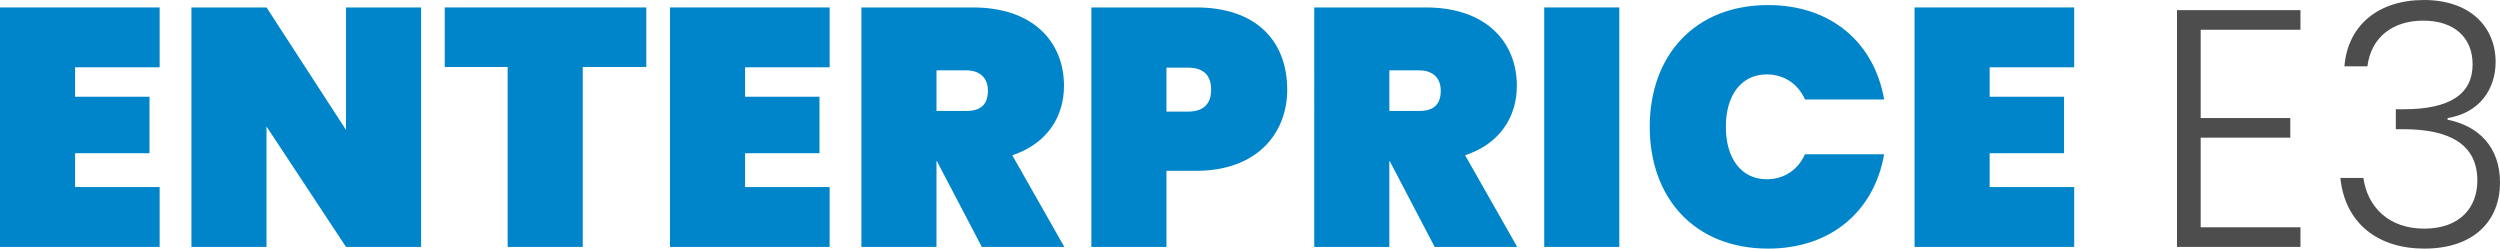
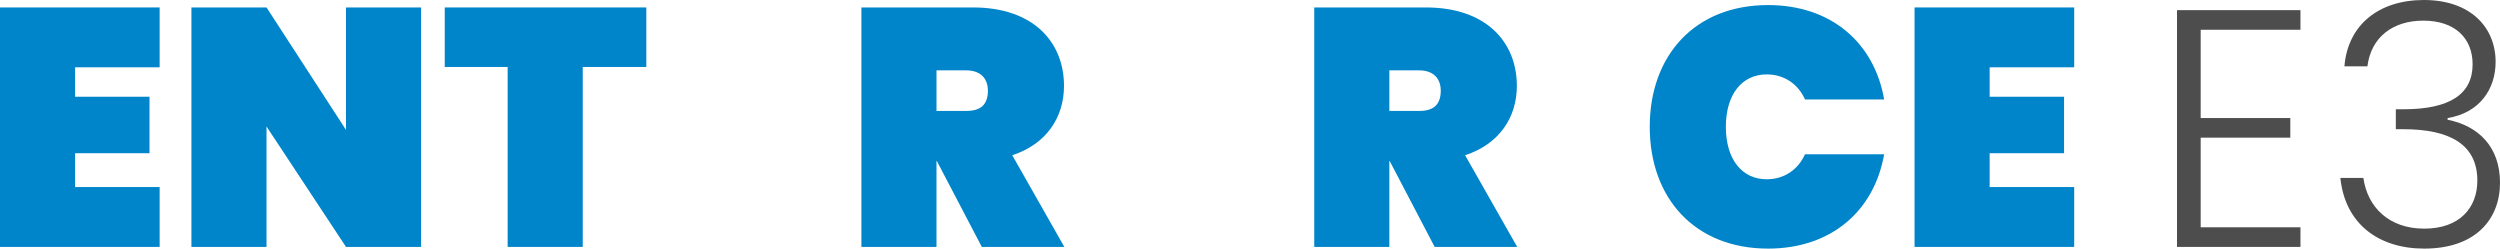
<svg xmlns="http://www.w3.org/2000/svg" version="1.1" x="0px" y="0px" width="418.981px" height="41.664px" viewBox="0 0 418.981 41.664" style="enable-background:new 0 0 418.981 41.664;" xml:space="preserve">
  <style type="text/css">
	.st0{fill:#0085CA;}
	.st1{fill:#4D4D4D;}
</style>
  <defs>
</defs>
  <g>
    <path class="st0" d="M26.756,11.28H12.585v4.932h12.471v9.467H12.585v5.669h14.171v10.033H0V1.247h26.756V11.28z" />
    <path class="st0" d="M70.571,1.247v40.134H57.987L44.666,21.2v20.181H32.081V1.247h12.585l13.321,20.521V1.247H70.571z" />
    <path class="st0" d="M74.534,1.247h33.785v9.977H97.663v30.157H85.078V11.224H74.534V1.247z" />
-     <path class="st0" d="M139.039,11.28h-14.171v4.932h12.471v9.467h-12.471v5.669h14.171v10.033h-26.756V1.247h26.756V11.28z" />
    <path class="st0" d="M163.071,1.247c10.09,0,15.248,5.782,15.248,13.151c0,5.271-2.947,9.75-8.673,11.62l8.729,15.362h-13.831   l-7.539-14.398h-0.057v14.398h-12.585V1.247H163.071z M161.938,11.791h-4.988v6.802h4.988c2.381,0,3.628-1.021,3.628-3.401   C165.565,13.151,164.318,11.791,161.938,11.791z" />
-     <path class="st0" d="M200.48,28.626h-4.988v12.755h-12.585V1.247h17.573c10.09,0,15.248,5.669,15.248,13.774   C215.729,22.447,210.57,28.626,200.48,28.626z M199.063,18.706c2.834,0,3.911-1.474,3.911-3.685s-1.077-3.685-3.911-3.685h-3.571   v7.369H199.063z" />
    <path class="st0" d="M238.966,1.247c10.09,0,15.248,5.782,15.248,13.151c0,5.271-2.947,9.75-8.673,11.62l8.729,15.362h-13.831   L232.9,26.982h-0.057v14.398h-12.585V1.247H238.966z M237.832,11.791h-4.988v6.802h4.988c2.381,0,3.628-1.021,3.628-3.401   C241.46,13.151,240.213,11.791,237.832,11.791z" />
-     <path class="st0" d="M258.802,1.247h12.585v40.134h-12.585V1.247z" />
    <path class="st0" d="M296.326,0.85c10.601,0,17.8,6.35,19.443,15.816h-13.265c-1.19-2.665-3.571-4.195-6.405-4.195   c-4.252,0-6.859,3.458-6.859,8.786c0,5.329,2.607,8.787,6.859,8.787c2.834,0,5.215-1.531,6.405-4.195h13.265   c-1.644,9.467-8.843,15.815-19.443,15.815c-12.301,0-19.841-8.446-19.841-20.407S284.025,0.85,296.326,0.85z" />
    <path class="st0" d="M347.621,11.28H333.45v4.932h12.471v9.467H333.45v5.669h14.171v10.033h-26.756V1.247h26.756V11.28z" />
    <path class="st1" d="M385.54,4.988h-16.723v14.795h15.021v3.288h-15.021v15.021h16.723v3.288h-20.69V1.7h20.69V4.988z" />
    <path class="st1" d="M406.228,0c7.822,0,12.018,4.592,12.018,10.373c0,4.592-2.721,8.56-8.05,9.41v0.283   c5.158,1.021,8.786,4.535,8.786,10.544c0,6.179-4.138,11.054-12.697,11.054c-7.652,0-13.265-4.138-14.059-11.848h3.855   c0.68,4.818,4.194,8.503,10.203,8.503s8.899-3.57,8.899-8.049c0-6.009-4.534-8.616-12.414-8.616h-1.247V18.31h1.304   c7.767,0,11.564-2.551,11.564-7.539c0-4.309-2.892-7.312-8.276-7.312c-5.045,0-8.729,2.721-9.354,7.652h-3.854   C393.473,4.194,398.632,0,406.228,0z" />
  </g>
</svg>